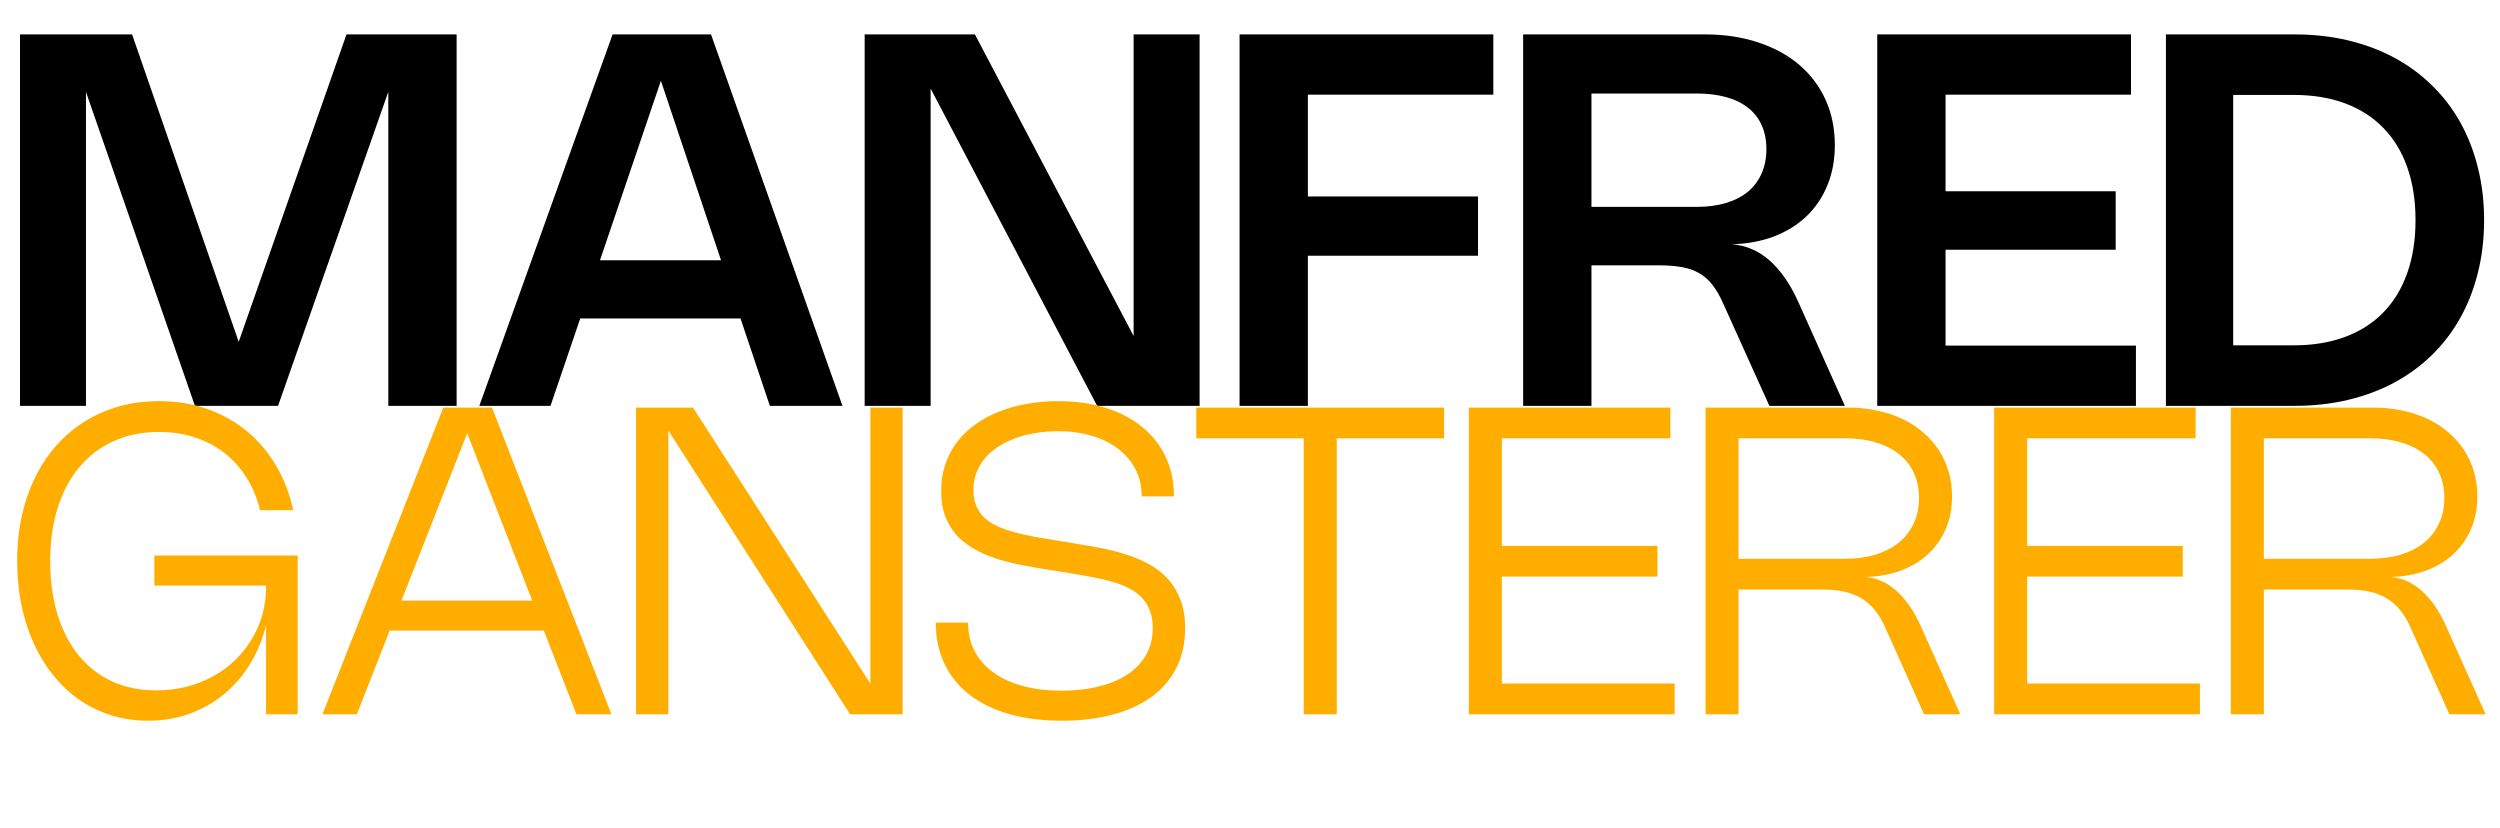
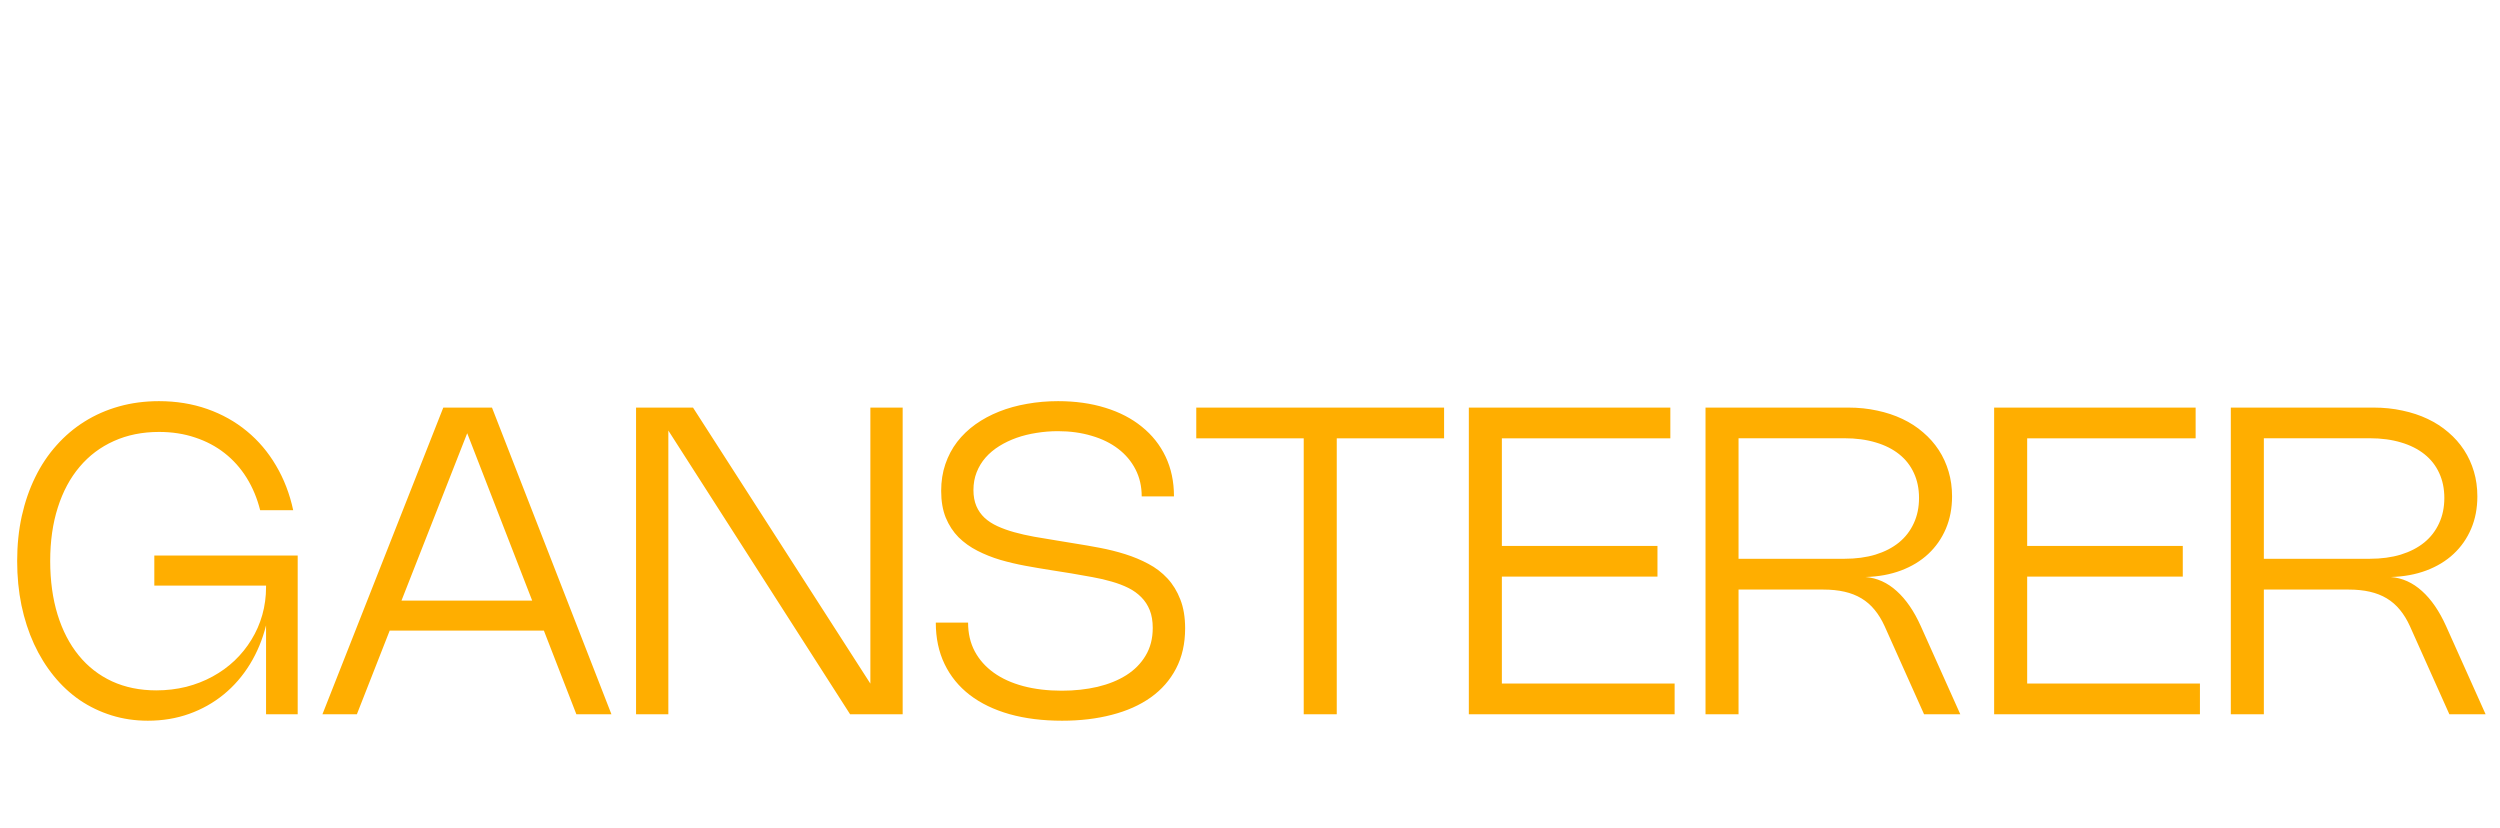
<svg xmlns="http://www.w3.org/2000/svg" width="154" height="51" viewBox="0 0 154 51" fill="none">
-   <path d="M28.128 2.12V25H23.92V5.656L17.128 25H12.008L5.296 5.664V25H1.232V2.12H8.136L14.704 21.056L21.344 2.12H28.128ZM29.527 25L37.735 2.12H43.799L51.895 25H47.423L45.615 19.616H35.743L33.911 25H29.527ZM44.415 16.032L40.711 4.976L36.959 16.032H44.415ZM73.895 25H67.583L57.327 5.456V25H53.263V2.12H60.055L69.831 20.696V2.12H73.895V25ZM91.989 5.832H80.565V12.104H91.045V15.752H80.565V25H76.357V2.12H91.989V5.832ZM93.826 25V2.12H105.018C106.228 2.12 107.327 2.285 108.314 2.616C109.3 2.941 110.143 3.403 110.842 4C111.54 4.597 112.079 5.315 112.458 6.152C112.836 6.989 113.026 7.92 113.026 8.944C113.026 9.845 112.874 10.667 112.57 11.408C112.271 12.144 111.844 12.779 111.29 13.312C110.74 13.84 110.074 14.256 109.29 14.56C108.506 14.859 107.634 15.021 106.674 15.048C107.554 15.112 108.335 15.448 109.018 16.056C109.7 16.659 110.292 17.52 110.794 18.64L113.642 25H108.994L106.13 18.656C105.932 18.213 105.719 17.845 105.49 17.552C105.26 17.253 104.994 17.016 104.69 16.84C104.386 16.659 104.028 16.531 103.618 16.456C103.207 16.381 102.719 16.344 102.154 16.344H98.034V25H93.826ZM104.506 12.744C105.183 12.744 105.788 12.664 106.322 12.504C106.855 12.344 107.306 12.112 107.674 11.808C108.042 11.499 108.322 11.125 108.514 10.688C108.711 10.245 108.81 9.744 108.81 9.184C108.81 8.635 108.714 8.147 108.522 7.72C108.335 7.293 108.058 6.936 107.69 6.648C107.327 6.355 106.876 6.133 106.338 5.984C105.804 5.835 105.191 5.76 104.498 5.76H98.034V12.744H104.506ZM131.27 2.12V5.832H119.846V11.784H130.326V15.384H119.846V21.288H131.574V25H115.638V2.12H131.27ZM133.42 2.12H141.356C142.518 2.12 143.614 2.243 144.644 2.488C145.673 2.733 146.62 3.088 147.484 3.552C148.348 4.016 149.121 4.584 149.804 5.256C150.492 5.923 151.073 6.68 151.548 7.528C152.022 8.376 152.385 9.307 152.636 10.32C152.892 11.328 153.02 12.408 153.02 13.56C153.02 14.712 152.892 15.795 152.636 16.808C152.385 17.816 152.022 18.744 151.548 19.592C151.073 20.44 150.492 21.2 149.804 21.872C149.121 22.539 148.348 23.104 147.484 23.568C146.62 24.032 145.673 24.387 144.644 24.632C143.614 24.877 142.518 25 141.356 25H133.42V2.12ZM141.3 21.272C142.478 21.272 143.532 21.099 144.46 20.752C145.388 20.405 146.172 19.904 146.812 19.248C147.457 18.587 147.948 17.779 148.284 16.824C148.625 15.869 148.796 14.781 148.796 13.56C148.796 12.339 148.625 11.251 148.284 10.296C147.948 9.341 147.457 8.536 146.812 7.88C146.172 7.219 145.388 6.715 144.46 6.368C143.532 6.021 142.478 5.848 141.3 5.848H137.564V21.272H141.3Z" fill="black" />
  <path d="M3.092 34.554C3.092 35.773 3.244 36.877 3.547 37.863C3.851 38.845 4.285 39.682 4.849 40.373C5.412 41.065 6.097 41.598 6.903 41.972C7.713 42.342 8.621 42.527 9.625 42.527C10.268 42.527 10.882 42.454 11.468 42.309C12.054 42.159 12.595 41.948 13.093 41.675C13.595 41.402 14.049 41.074 14.454 40.69C14.859 40.303 15.205 39.873 15.491 39.402C15.781 38.931 16.004 38.422 16.158 37.876C16.312 37.33 16.389 36.758 16.389 36.159V36.073H9.506V34.223H18.338V44H16.389V38.524C16.169 39.4 15.836 40.199 15.392 40.922C14.947 41.644 14.41 42.263 13.78 42.778C13.15 43.293 12.441 43.692 11.653 43.974C10.864 44.255 10.017 44.396 9.11 44.396C8.321 44.396 7.575 44.286 6.87 44.066C6.166 43.846 5.514 43.533 4.915 43.128C4.32 42.718 3.785 42.221 3.31 41.635C2.834 41.049 2.429 40.393 2.094 39.666C1.759 38.935 1.502 38.141 1.321 37.282C1.145 36.423 1.057 35.514 1.057 34.554C1.057 33.576 1.152 32.656 1.341 31.792C1.535 30.925 1.81 30.128 2.167 29.401C2.523 28.67 2.959 28.016 3.475 27.439C3.99 26.858 4.569 26.367 5.212 25.966C5.859 25.561 6.566 25.25 7.333 25.035C8.103 24.819 8.922 24.711 9.79 24.711C10.856 24.711 11.847 24.872 12.763 25.193C13.679 25.515 14.493 25.97 15.207 26.56C15.92 27.146 16.519 27.853 17.004 28.681C17.492 29.505 17.845 30.421 18.061 31.429H16.026C15.841 30.694 15.563 30.029 15.194 29.434C14.824 28.84 14.372 28.333 13.839 27.915C13.306 27.496 12.699 27.175 12.016 26.95C11.338 26.721 10.598 26.607 9.797 26.607C8.77 26.607 7.843 26.794 7.015 27.168C6.188 27.538 5.483 28.069 4.902 28.76C4.32 29.447 3.873 30.282 3.561 31.264C3.248 32.242 3.092 33.338 3.092 34.554ZM19.862 44L27.307 25.107H30.306L37.665 44H35.505L33.504 38.847H24.004L21.983 44H19.862ZM32.783 36.998L28.78 26.686L24.731 36.998H32.783ZM55.604 44H52.367L41.17 26.521V44H39.181V25.107H42.689L53.615 42.111V25.107H55.604V44ZM65.176 24.711C66.242 24.711 67.213 24.847 68.09 25.12C68.966 25.389 69.717 25.779 70.342 26.29C70.972 26.796 71.459 27.41 71.802 28.133C72.145 28.855 72.317 29.67 72.317 30.577H70.329C70.329 29.96 70.201 29.405 69.946 28.912C69.69 28.415 69.334 27.992 68.876 27.644C68.422 27.296 67.878 27.029 67.244 26.845C66.61 26.655 65.916 26.56 65.163 26.56C64.718 26.56 64.28 26.596 63.849 26.666C63.417 26.732 63.007 26.834 62.62 26.97C62.237 27.107 61.882 27.276 61.556 27.479C61.23 27.681 60.949 27.917 60.711 28.186C60.477 28.454 60.294 28.756 60.162 29.09C60.03 29.425 59.964 29.791 59.964 30.187C59.964 30.561 60.024 30.89 60.143 31.171C60.261 31.449 60.431 31.691 60.651 31.898C60.871 32.101 61.136 32.272 61.444 32.413C61.752 32.554 62.096 32.678 62.474 32.783C62.853 32.889 63.261 32.981 63.697 33.061C64.137 33.136 64.597 33.213 65.077 33.292L66.2 33.477C66.707 33.556 67.226 33.646 67.759 33.748C68.292 33.849 68.809 33.979 69.312 34.137C69.818 34.296 70.294 34.494 70.738 34.732C71.188 34.97 71.58 35.269 71.914 35.63C72.249 35.991 72.513 36.423 72.707 36.925C72.905 37.427 73.004 38.022 73.004 38.709C73.004 39.647 72.817 40.472 72.443 41.186C72.073 41.895 71.553 42.487 70.884 42.963C70.214 43.438 69.415 43.795 68.486 44.033C67.561 44.275 66.541 44.396 65.427 44.396C64.229 44.396 63.151 44.262 62.19 43.993C61.23 43.72 60.413 43.326 59.74 42.811C59.066 42.291 58.548 41.657 58.187 40.908C57.826 40.16 57.645 39.308 57.645 38.352H59.634C59.634 39.013 59.77 39.603 60.044 40.122C60.321 40.638 60.711 41.076 61.213 41.437C61.715 41.798 62.32 42.073 63.029 42.263C63.743 42.452 64.535 42.547 65.407 42.547C66.191 42.547 66.925 42.467 67.607 42.309C68.29 42.146 68.882 41.906 69.384 41.589C69.891 41.267 70.287 40.864 70.573 40.38C70.864 39.895 71.009 39.33 71.009 38.682C71.009 38.26 70.948 37.894 70.824 37.586C70.701 37.277 70.527 37.011 70.302 36.786C70.082 36.562 69.818 36.372 69.51 36.218C69.201 36.064 68.86 35.934 68.486 35.828C68.116 35.718 67.719 35.626 67.297 35.551C66.874 35.472 66.438 35.395 65.989 35.32L64.701 35.115C64.199 35.036 63.683 34.948 63.155 34.851C62.631 34.754 62.118 34.633 61.616 34.487C61.118 34.338 60.649 34.151 60.209 33.926C59.768 33.701 59.381 33.424 59.046 33.094C58.716 32.759 58.454 32.358 58.26 31.891C58.071 31.425 57.976 30.874 57.976 30.24C57.976 29.645 58.062 29.097 58.233 28.595C58.405 28.089 58.647 27.631 58.96 27.221C59.277 26.811 59.654 26.45 60.09 26.138C60.53 25.825 61.017 25.563 61.55 25.352C62.083 25.14 62.655 24.982 63.267 24.876C63.879 24.766 64.516 24.711 65.176 24.711ZM88.956 27.003H82.344V44H80.309V27.003H73.69V25.107H88.956V27.003ZM102.893 25.107V27.003H92.515V33.629H102.1V35.518H92.515V42.104H103.157V44H90.48V25.107H102.893ZM105.06 44V25.107H113.852C114.482 25.107 115.077 25.169 115.636 25.292C116.2 25.411 116.717 25.583 117.188 25.807C117.664 26.032 118.089 26.307 118.463 26.633C118.842 26.955 119.163 27.318 119.428 27.723C119.692 28.128 119.894 28.571 120.035 29.051C120.176 29.526 120.247 30.035 120.247 30.577C120.247 31.308 120.119 31.973 119.864 32.572C119.608 33.171 119.247 33.688 118.78 34.124C118.318 34.556 117.759 34.895 117.102 35.142C116.446 35.388 115.717 35.522 114.916 35.544C115.625 35.602 116.266 35.89 116.838 36.41C117.411 36.925 117.904 37.643 118.318 38.563L120.755 44H118.523L116.092 38.57C115.915 38.182 115.711 37.848 115.477 37.566C115.244 37.28 114.973 37.044 114.665 36.859C114.356 36.674 114.009 36.538 113.621 36.45C113.233 36.361 112.797 36.317 112.313 36.317H107.094V44H105.06ZM113.614 34.421C114.323 34.421 114.962 34.336 115.53 34.164C116.098 33.988 116.58 33.739 116.977 33.417C117.373 33.092 117.677 32.697 117.888 32.235C118.104 31.773 118.212 31.253 118.212 30.676C118.212 30.103 118.106 29.59 117.895 29.137C117.688 28.683 117.386 28.298 116.99 27.981C116.594 27.664 116.111 27.421 115.543 27.254C114.975 27.082 114.33 26.996 113.608 26.996H107.094V34.421H113.614ZM135.251 25.107V27.003H124.874V33.629H134.459V35.518H124.874V42.104H135.516V44H122.839V25.107H135.251ZM137.418 44V25.107H146.211C146.841 25.107 147.435 25.169 147.994 25.292C148.558 25.411 149.076 25.583 149.547 25.807C150.022 26.032 150.447 26.307 150.822 26.633C151.2 26.955 151.522 27.318 151.786 27.723C152.05 28.128 152.253 28.571 152.394 29.051C152.535 29.526 152.605 30.035 152.605 30.577C152.605 31.308 152.478 31.973 152.222 32.572C151.967 33.171 151.606 33.688 151.139 34.124C150.676 34.556 150.117 34.895 149.461 35.142C148.805 35.388 148.076 35.522 147.274 35.544C147.983 35.602 148.624 35.89 149.197 36.41C149.769 36.925 150.262 37.643 150.676 38.563L153.114 44H150.881L148.45 38.57C148.274 38.182 148.069 37.848 147.836 37.566C147.602 37.28 147.332 37.044 147.023 36.859C146.715 36.674 146.367 36.538 145.98 36.45C145.592 36.361 145.156 36.317 144.672 36.317H139.453V44H137.418ZM145.973 34.421C146.682 34.421 147.321 34.336 147.889 34.164C148.457 33.988 148.939 33.739 149.335 33.417C149.732 33.092 150.036 32.697 150.247 32.235C150.463 31.773 150.571 31.253 150.571 30.676C150.571 30.103 150.465 29.59 150.254 29.137C150.047 28.683 149.745 28.298 149.349 27.981C148.952 27.664 148.47 27.421 147.902 27.254C147.334 27.082 146.689 26.996 145.966 26.996H139.453V34.421H145.973Z" fill="#FFAE00" />
</svg>